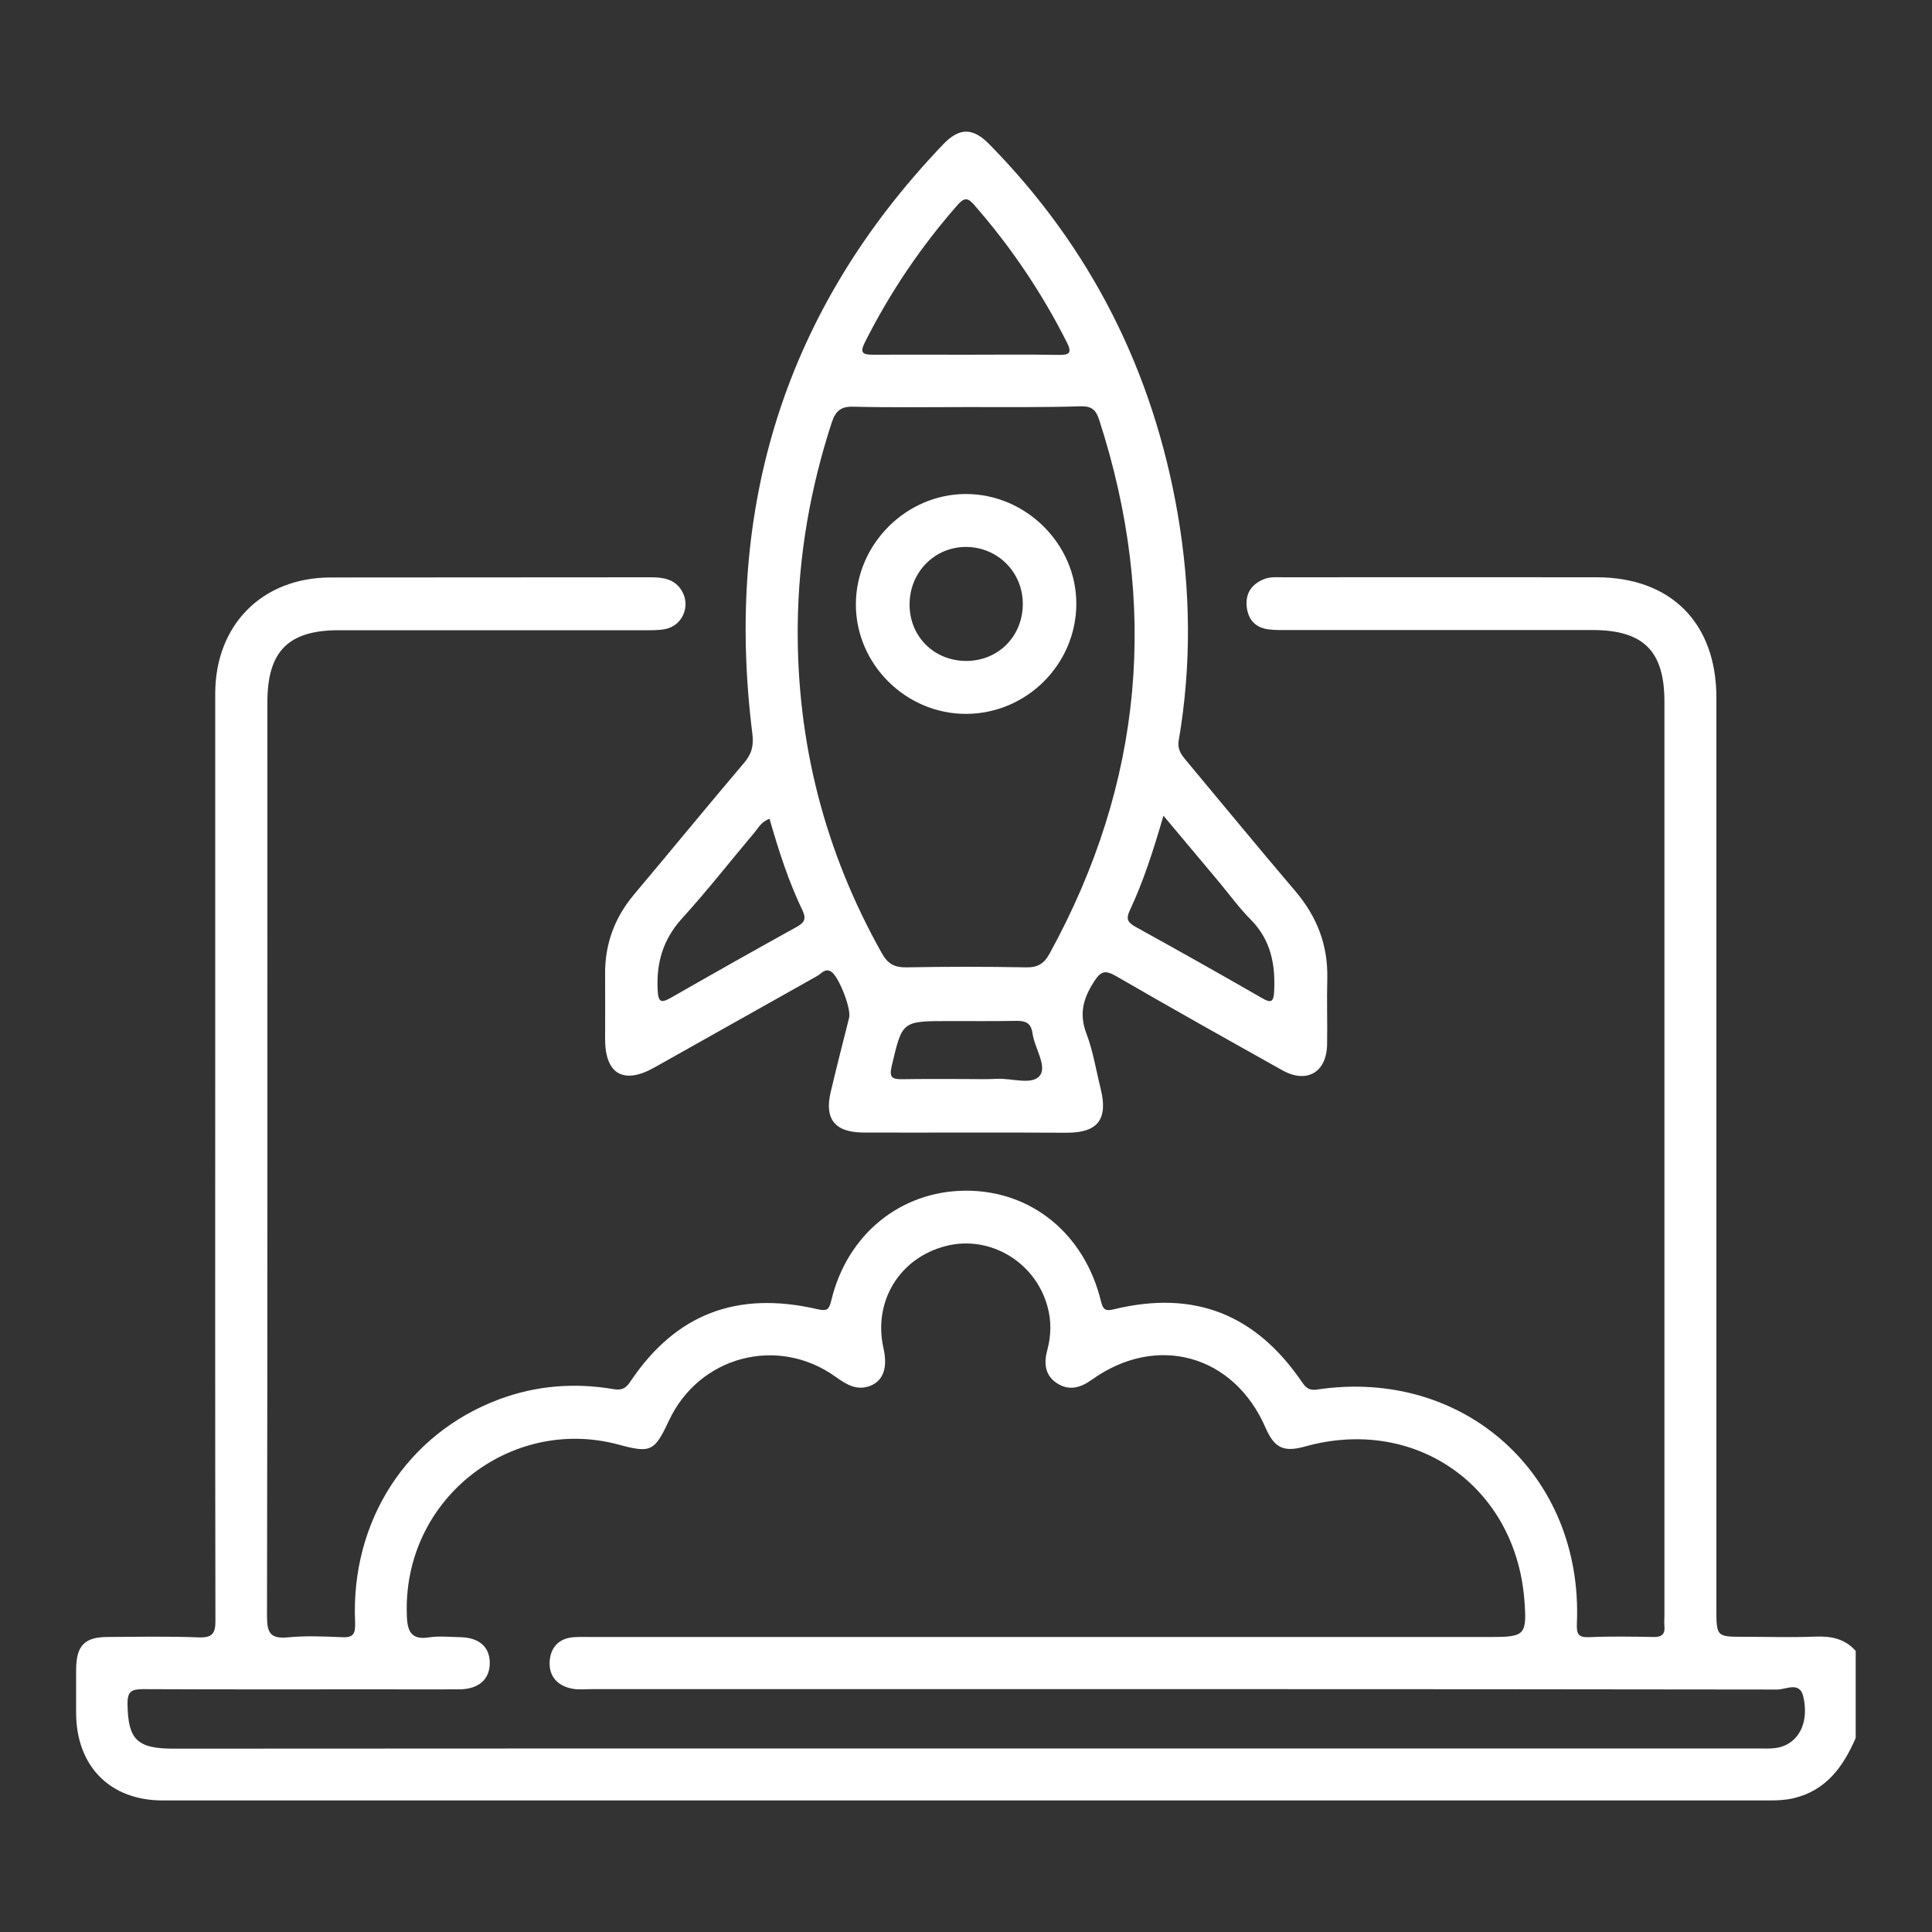
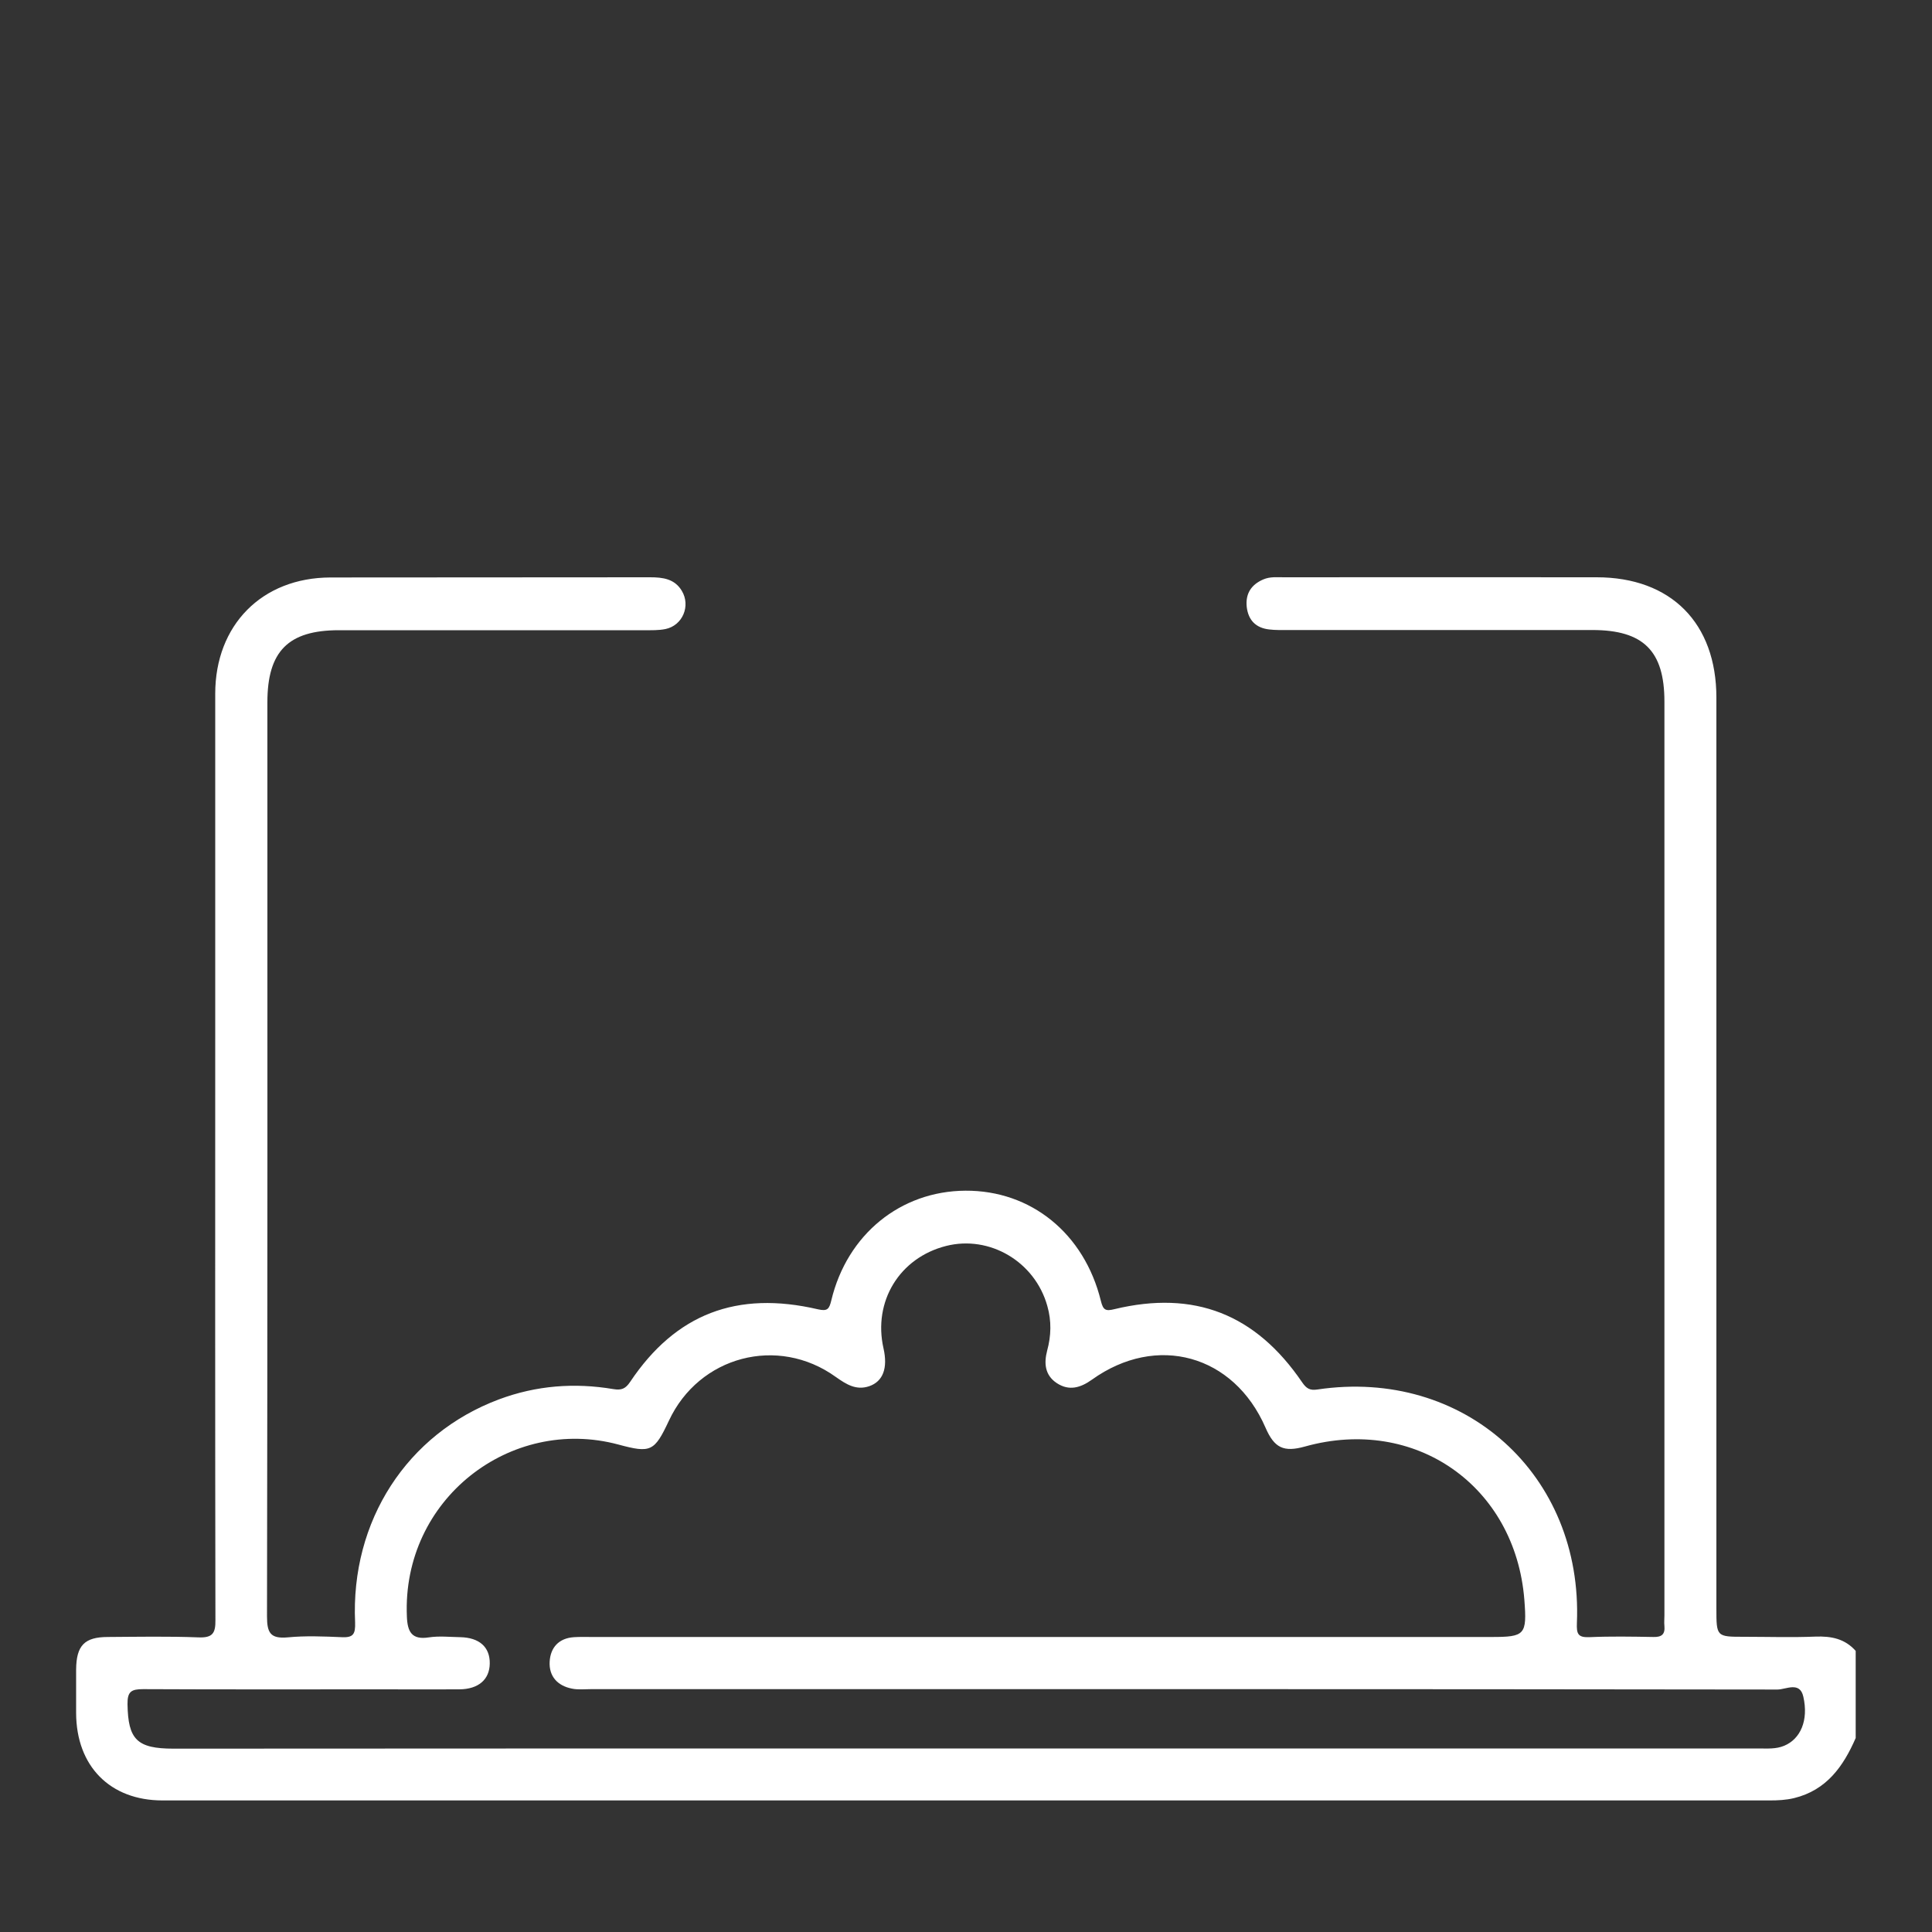
<svg xmlns="http://www.w3.org/2000/svg" version="1.1" id="Layer_1" x="0px" y="0px" viewBox="0 0 100 100" style="enable-background:new 0 0 100 100;" xml:space="preserve">
  <rect x="0" y="0" width="100" height="100" fill="#333333" stroke="none" />
  <style type="text/css">
	.st0{fill:#020202;}
	.st1{fill:url(#SVGID_1_);}
	.st2{fill:url(#SVGID_00000115475308466073046800000011770923740391681920_);}
	.st3{fill:url(#SVGID_00000005960452412064660900000000789586688111637694_);}
	.st4{fill:url(#SVGID_00000116235643901785328380000015270940623745339583_);}
	.st5{fill:url(#SVGID_00000030483274598861762270000014819599034432615577_);}
	.st6{fill:url(#SVGID_00000078751475163061845130000011774777492027954851_);}
	.st7{fill:url(#SVGID_00000060713658362299552950000003167758488220185498_);}
	.st8{fill:url(#SVGID_00000180351312805375307260000000152849100421856943_);}
	.st9{fill:url(#SVGID_00000003801809625821556920000000016998954930826652_);}
	.st10{fill:url(#SVGID_00000072269882188933072560000017519781155885492397_);}
	.st11{fill:url(#SVGID_00000027595020837544685390000007503127710663776184_);}
	.st12{fill:url(#SVGID_00000129917087124639577630000012866185999335807382_);}
	.st13{fill:url(#SVGID_00000009561143461160150640000009831081335648461440_);}
	.st14{fill:url(#SVGID_00000089566133123974921500000010459927865009358492_);}
	.st15{fill:url(#SVGID_00000180329231086916577970000007879769743395007418_);}
	.st16{fill:url(#SVGID_00000096760555008841029180000008086986275192778923_);}
	.st17{fill:url(#SVGID_00000121978692835821908240000001959943433882401957_);}
	.st18{fill:url(#SVGID_00000046328844766225898690000008882083740307015303_);}
	.st19{fill:url(#SVGID_00000088101164643621044460000010702087231439260060_);}
	.st20{fill:url(#SVGID_00000013188904197051715060000010268503798434882491_);}
	.st21{fill:url(#SVGID_00000086654058610316675570000012982703697962492043_);}
	.st22{fill:url(#SVGID_00000027579959443611951200000008604519201569646256_);}
	.st23{fill:url(#SVGID_00000103956105974654971810000016898267151138625169_);}
	.st24{fill:url(#SVGID_00000149360342315952074820000017968206844778493881_);}
	.st25{fill:url(#SVGID_00000009588984561974978850000010247704667712238772_);}
	.st26{fill:url(#SVGID_00000061468918609146460100000000689807434723255435_);}
	.st27{fill:url(#SVGID_00000161629307178979846690000006213191742663760287_);}
	.st28{fill:url(#SVGID_00000063606313293272266790000015334822541671901331_);}
	.st29{fill:url(#SVGID_00000132773747125446524150000004651337868157546398_);}
	.st30{fill:url(#SVGID_00000080929626824164312980000015309722008173637822_);}
	.st31{fill:url(#SVGID_00000056426648824352608140000017755521659792476840_);}
	.st32{fill:url(#SVGID_00000090991168634390194370000008278452214946489516_);}
	.st33{fill:url(#SVGID_00000046299213452467149990000009146916561633169046_);}
	.st34{fill:url(#SVGID_00000147919217544512254780000017207385251579983534_);}
	.st35{fill:url(#SVGID_00000151532038227815058720000002113850557157024413_);}
	.st36{fill:url(#SVGID_00000178902218787366237400000010621739997389836196_);}
	.st37{fill:url(#SVGID_00000012456047514758212040000014593576437455963033_);}
	.st38{fill:url(#SVGID_00000044166139873713526450000012030121670729329343_);}
	.st39{fill:url(#SVGID_00000170980428091406009260000014386167298869519295_);}
	.st40{fill:url(#SVGID_00000119831277129258093760000000497554192987744940_);}
	.st41{fill:url(#SVGID_00000124149415113003934240000000957667142643888062_);}
	.st42{fill:url(#SVGID_00000147216225269550419880000015795059775370130606_);}
	.st43{fill:url(#SVGID_00000052786682851614758650000010205454568596679059_);}
	.st44{fill:url(#SVGID_00000086649634640324476280000000546303220630396315_);}
	.st45{fill:url(#SVGID_00000039837011184592620270000013394838960035526787_);}
	.st46{fill:url(#SVGID_00000127760011349927799380000010057555033187599252_);}
	.st47{fill:url(#SVGID_00000074413958201048325950000012919911547075494799_);}
	.st48{fill:url(#SVGID_00000140718875545861281250000002553662173804321726_);}
	.st49{fill:url(#SVGID_00000046340572462829017590000005878787923194334082_);}
	.st50{fill:url(#SVGID_00000057841123397749287100000002046339476246866100_);}
	.st51{fill:url(#SVGID_00000065062522922616913180000018098256758364851391_);}
	.st52{fill:url(#SVGID_00000013182342746937163290000002183617183803623839_);}
	.st53{fill:url(#SVGID_00000062905356501561910480000011795656375406610312_);}
	.st54{fill:url(#SVGID_00000033357169098784336270000013107377911004085120_);}
	.st55{fill:#010101;}
	.st56{fill:#030302;}
	.st57{fill:#090909;}
	.st58{fill:#FFFFFF;}
	.st59{fill:#040404;}
	.st60{fill:#060605;}
	.st61{fill:#080808;}
	.st62{fill:#040303;}
	.st63{fill:#020201;}
	.st64{fill:#0A0909;}
	.st65{fill:#A19E9E;}
	.st66{fill:#BAB8B7;}
	.st67{fill:#050505;}
	.st68{fill:#060606;}
	.st69{fill:#070606;}
	.st70{fill:#030303;}
	.st71{fill:url(#SVGID_00000065766466457439085010000002829460498953328539_);}
	.st72{fill:url(#SVGID_00000007387426094026356550000011524425244986758791_);}
	.st73{fill:url(#SVGID_00000130614099392623269050000003623617277732452274_);}
	.st74{fill:url(#SVGID_00000010311261381363080430000004728391935721157553_);}
	.st75{fill:url(#SVGID_00000062179817875512476560000003360983585562588829_);}
	.st76{fill:url(#SVGID_00000099628800742956097120000016788678332099748492_);}
	.st77{fill:url(#SVGID_00000076573840790333027450000000838262263967902354_);}
	.st78{fill:url(#SVGID_00000098205583255540455360000005630835938424043953_);}
	.st79{fill:#070707;}
	.st80{fill:#2A2828;}
	.st81{fill:#343332;}
	.st82{fill:#393737;}
	.st83{fill:#464443;}
	.st84{fill:#2D2C2C;}
	.st85{fill:#B5B3B3;}
	.st86{fill:#212020;}
	.st87{fill:#E9E8E8;}
	.st88{fill:#D8D6D6;}
	.st89{fill:url(#SVGID_00000060747690516196514440000016181357517163221905_);}
	.st90{fill:url(#SVGID_00000053523218062168158150000013035701995502835859_);}
	.st91{fill:url(#SVGID_00000030476698474025461440000002298885841094981773_);}
	.st92{fill:url(#SVGID_00000040550895275125443470000005823038741950865032_);}
	.st93{fill:url(#SVGID_00000135675781507986808520000017548980451473995169_);}
	.st94{fill:url(#SVGID_00000079466218993503631540000017435295382439941811_);}
	.st95{fill:url(#SVGID_00000047059265609264937470000017691619135686031490_);}
	.st96{fill:url(#SVGID_00000028313577660833640380000010005000190980356019_);}
	.st97{fill:url(#SVGID_00000032651029578504339270000009065322876980146872_);}
	.st98{fill:url(#SVGID_00000117637114540861610080000008548596401142492042_);}
	.st99{fill:url(#SVGID_00000054954569307899897770000015047990628844039319_);}
	.st100{fill:url(#SVGID_00000027602924214505660600000003214983264836036537_);}
	.st101{fill:url(#SVGID_00000057832997714680783990000010427827470147131815_);}
	.st102{fill:url(#SVGID_00000042013525043031119930000009867029787957558177_);}
	.st103{fill:url(#SVGID_00000178884433501539287820000005975713752591022005_);}
	.st104{fill:url(#SVGID_00000059297116487491643240000017624990024144929455_);}
	.st105{fill:url(#SVGID_00000001663304336492738610000002724804431741494946_);}
	.st106{fill:url(#SVGID_00000072245672453605588730000014842235395970165907_);}
	.st107{fill:url(#SVGID_00000160877232978803812310000013084129780476583097_);}
	.st108{fill:url(#SVGID_00000106144833957397540240000017035072659322457509_);}
	.st109{fill:url(#SVGID_00000151538412889846183660000009184301092574545307_);}
	.st110{fill:url(#SVGID_00000021820695566512240020000011637517561291487151_);}
	.st111{fill:url(#SVGID_00000105415917689393028110000017680435520635706548_);}
	.st112{fill:url(#SVGID_00000062162395870515805750000006926248673719128704_);}
	.st113{fill:url(#SVGID_00000054223854617222182020000007048283402179633303_);}
	.st114{fill:url(#SVGID_00000018217664226526868810000007206908796936970917_);}
	.st115{fill:url(#SVGID_00000137095407945281828510000005143908156371420318_);}
	.st116{fill:url(#SVGID_00000097481890044197490290000004841616317505020313_);}
	.st117{fill:url(#SVGID_00000148639736316933365920000014442567028017843631_);}
	.st118{fill:url(#SVGID_00000086654367538930487240000012353853576550102150_);}
	.st119{fill:url(#SVGID_00000058588762720890845770000000156997589026647969_);}
	.st120{fill:url(#SVGID_00000178911042817688347180000002273116169165505965_);}
	.st121{fill:url(#SVGID_00000085251843810755928270000010931112844869274509_);}
	.st122{fill:url(#SVGID_00000020396697416447266460000007758947992510662033_);}
	.st123{fill:url(#SVGID_00000027578319566868364120000006126661290331781008_);}
	.st124{fill:#040403;}
	.st125{fill:#000100;}
	.st126{fill:#060505;}
</style>
  <g>
    <path class="st58" d="M96.05,89.96c-0.64,1.47-1.51,2.7-3.19,3.11c-0.42,0.1-0.83,0.12-1.25,0.12c-27.73,0-55.47,0-83.2,0   c-2.72,0-4.46-1.78-4.47-4.52c0-0.75,0-1.5,0-2.25c0.01-1.25,0.43-1.69,1.65-1.69c1.56-0.01,3.12-0.04,4.68,0.02   c0.73,0.03,0.89-0.21,0.88-0.9c-0.02-10.34-0.01-20.69-0.01-31.03c0-5.64,0-11.27,0-16.91c0-3.56,2.42-6.01,5.96-6.02   c5.52-0.01,11.03,0,16.55-0.01c0.66,0,1.27,0.08,1.64,0.7c0.47,0.78,0.04,1.8-0.85,1.98c-0.35,0.07-0.72,0.06-1.07,0.06   c-5.28,0-10.55,0-15.83,0c-2.62,0-3.7,1.09-3.7,3.73c0,15.77,0.01,31.54-0.02,47.31c0,0.85,0.17,1.17,1.07,1.09   c0.92-0.09,1.86-0.05,2.79-0.01c0.6,0.03,0.72-0.15,0.7-0.76c-0.24-5.26,2.69-9.77,7.45-11.55c1.93-0.72,3.91-0.87,5.92-0.53   c0.42,0.07,0.63-0.02,0.87-0.38c2.35-3.51,5.52-4.73,9.72-3.75c0.49,0.11,0.58-0.01,0.69-0.47c0.82-3.41,3.58-5.65,6.94-5.67   c3.39-0.02,6.15,2.21,7.01,5.7c0.12,0.5,0.26,0.54,0.71,0.43c4.12-0.99,7.3,0.25,9.71,3.79c0.22,0.32,0.4,0.43,0.79,0.37   c7.59-1.13,13.75,4.41,13.43,12.09c-0.02,0.54,0.04,0.75,0.63,0.73c1.11-0.05,2.22-0.03,3.33-0.01c0.42,0.01,0.61-0.13,0.57-0.57   c-0.02-0.18,0-0.36,0-0.54c0-15.77,0-31.54,0-47.31c0-2.62-1.09-3.7-3.73-3.7c-5.25,0-10.49,0-15.74,0c-0.33,0-0.66,0.01-0.99-0.03   c-0.69-0.08-1.08-0.48-1.16-1.17c-0.07-0.68,0.23-1.15,0.86-1.42c0.35-0.15,0.71-0.11,1.06-0.11c5.4,0,10.79-0.01,16.19,0   c3.85,0,6.2,2.37,6.2,6.23c0,15.71,0,31.42,0,47.13c0,1.48,0,1.48,1.44,1.48c1.23,0,2.46,0.04,3.69-0.01   c0.82-0.03,1.52,0.11,2.08,0.74C96.05,86.96,96.05,88.46,96.05,89.96z M50.01,90.5c13.67,0,27.34,0,41.01,0   c0.45,0,0.9,0.04,1.33-0.14c0.84-0.35,1.27-1.31,0.99-2.54c-0.18-0.81-0.9-0.37-1.34-0.37c-20.47-0.03-40.95-0.02-61.42-0.02   c-0.33,0-0.67,0.04-0.99-0.03c-0.74-0.15-1.18-0.64-1.14-1.39c0.04-0.73,0.47-1.22,1.26-1.27c0.3-0.02,0.6-0.01,0.9-0.01   c15.53,0,31.06,0,46.58,0c1.75,0,1.85-0.11,1.71-1.93c-0.47-5.89-5.65-9.52-11.35-7.93c-1.11,0.31-1.59,0.08-2.05-0.98   c-1.64-3.77-5.63-4.88-8.98-2.48c-0.59,0.42-1.18,0.6-1.82,0.18c-0.62-0.41-0.67-1.03-0.5-1.68c0.21-0.77,0.23-1.54,0.01-2.31   c-0.64-2.3-2.99-3.68-5.24-3.11c-2.41,0.61-3.79,2.87-3.24,5.3c0.23,1.02-0.02,1.71-0.74,1.96c-0.68,0.23-1.19-0.1-1.73-0.48   c-3-2.16-7.08-1.08-8.64,2.27c-0.75,1.6-0.94,1.68-2.61,1.23c-5.58-1.5-11.21,2.83-10.95,8.9c0.03,0.79,0.25,1.22,1.14,1.08   c0.53-0.08,1.08-0.02,1.62-0.01c0.99,0.02,1.54,0.51,1.53,1.36c-0.01,0.83-0.58,1.33-1.57,1.34c-1.29,0.01-2.58,0-3.87,0   c-4.17,0-8.33,0.01-12.5-0.01c-0.61,0-0.82,0.12-0.81,0.78c0.03,1.82,0.48,2.3,2.38,2.3C22.67,90.5,36.34,90.5,50.01,90.5z" />
-     <path class="st58" d="M49.99,58.62c-1.77,0-3.54,0.01-5.31,0c-1.47-0.01-2.02-0.7-1.68-2.11c0.3-1.28,0.63-2.55,0.95-3.83   c0.12-0.47-0.54-2.15-0.93-2.39c-0.31-0.19-0.5,0.1-0.71,0.22c-2.82,1.58-5.63,3.17-8.45,4.75c-1.59,0.89-2.54,0.33-2.54-1.48   c0-1.11,0.01-2.22,0-3.33c-0.02-1.56,0.48-2.93,1.48-4.13c1.91-2.27,3.79-4.57,5.71-6.83c0.4-0.47,0.51-0.89,0.43-1.53   c-1.46-11.7,1.68-21.92,9.88-30.49c0.84-0.88,1.54-0.87,2.39,0c5.26,5.35,8.48,11.76,9.75,19.14c0.67,3.9,0.72,7.81,0.05,11.72   c-0.08,0.46,0.14,0.74,0.39,1.04c1.88,2.25,3.75,4.53,5.65,6.76c1.12,1.32,1.69,2.79,1.65,4.52c-0.03,1.14,0.01,2.28-0.01,3.42   c-0.03,1.44-1.05,2.03-2.31,1.33c-2.88-1.61-5.75-3.22-8.6-4.87c-0.57-0.33-0.8-0.28-1.16,0.29c-0.56,0.87-0.77,1.66-0.39,2.67   c0.35,0.92,0.5,1.9,0.74,2.86c0.39,1.58-0.14,2.28-1.75,2.28C53.47,58.62,51.73,58.62,49.99,58.62z M50.02,21.07   c-1.95,0-3.9,0.03-5.84-0.02c-0.66-0.02-0.93,0.22-1.13,0.82c-1.11,3.41-1.72,6.89-1.76,10.48c-0.06,6.06,1.39,11.72,4.36,17   c0.31,0.55,0.66,0.73,1.27,0.72c2.07-0.04,4.13-0.04,6.2,0c0.59,0.01,0.92-0.19,1.2-0.7c4.86-8.85,5.68-18.06,2.57-27.65   c-0.17-0.52-0.4-0.7-0.95-0.69C53.97,21.09,51.99,21.07,50.02,21.07z M49.96,18.36c1.62,0,3.24-0.02,4.85,0.01   c0.56,0.01,0.68-0.12,0.41-0.65c-1.3-2.58-2.9-4.95-4.81-7.13c-0.32-0.37-0.51-0.36-0.83,0c-1.91,2.17-3.51,4.54-4.81,7.12   c-0.27,0.54-0.14,0.65,0.42,0.65C46.78,18.35,48.37,18.36,49.96,18.36z M39.83,42.38c-0.42,0.15-0.57,0.46-0.77,0.7   c-1.25,1.48-2.45,3.02-3.76,4.46c-0.98,1.08-1.33,2.28-1.26,3.69c0.03,0.65,0.17,0.71,0.71,0.4c2.15-1.23,4.31-2.45,6.48-3.65   c0.37-0.21,0.52-0.38,0.32-0.83C40.82,45.64,40.31,44.05,39.83,42.38z M60.22,42.22c-0.53,1.82-1.04,3.41-1.75,4.92   c-0.2,0.43-0.09,0.61,0.3,0.83c2.19,1.21,4.38,2.44,6.55,3.69c0.45,0.26,0.6,0.23,0.63-0.34c0.07-1.4-0.17-2.66-1.2-3.71   c-0.61-0.61-1.12-1.32-1.68-1.99C62.16,44.54,61.25,43.45,60.22,42.22z M49.91,55.85c0.57,0,1.14,0.02,1.7-0.01   c0.77-0.04,1.83,0.35,2.22-0.18c0.37-0.5-0.29-1.43-0.39-2.19c-0.08-0.55-0.39-0.64-0.87-0.63c-1.16,0.02-2.33,0.01-3.49,0.01   c-2.41,0-2.38,0.01-2.93,2.35c-0.14,0.6,0.06,0.66,0.54,0.66C47.75,55.84,48.83,55.85,49.91,55.85z" />
-     <path class="st58" d="M50.03,36.95c-3.14,0.02-5.75-2.58-5.73-5.7c0.02-3.09,2.6-5.67,5.68-5.68c3.12-0.01,5.75,2.6,5.73,5.71   C55.69,34.39,53.14,36.93,50.03,36.95z M50.01,34.21c1.67,0,2.94-1.29,2.93-2.97c-0.01-1.62-1.28-2.9-2.89-2.93   c-1.64-0.03-2.96,1.28-2.97,2.95C47.06,32.93,48.34,34.21,50.01,34.21z" />
  </g>
</svg>